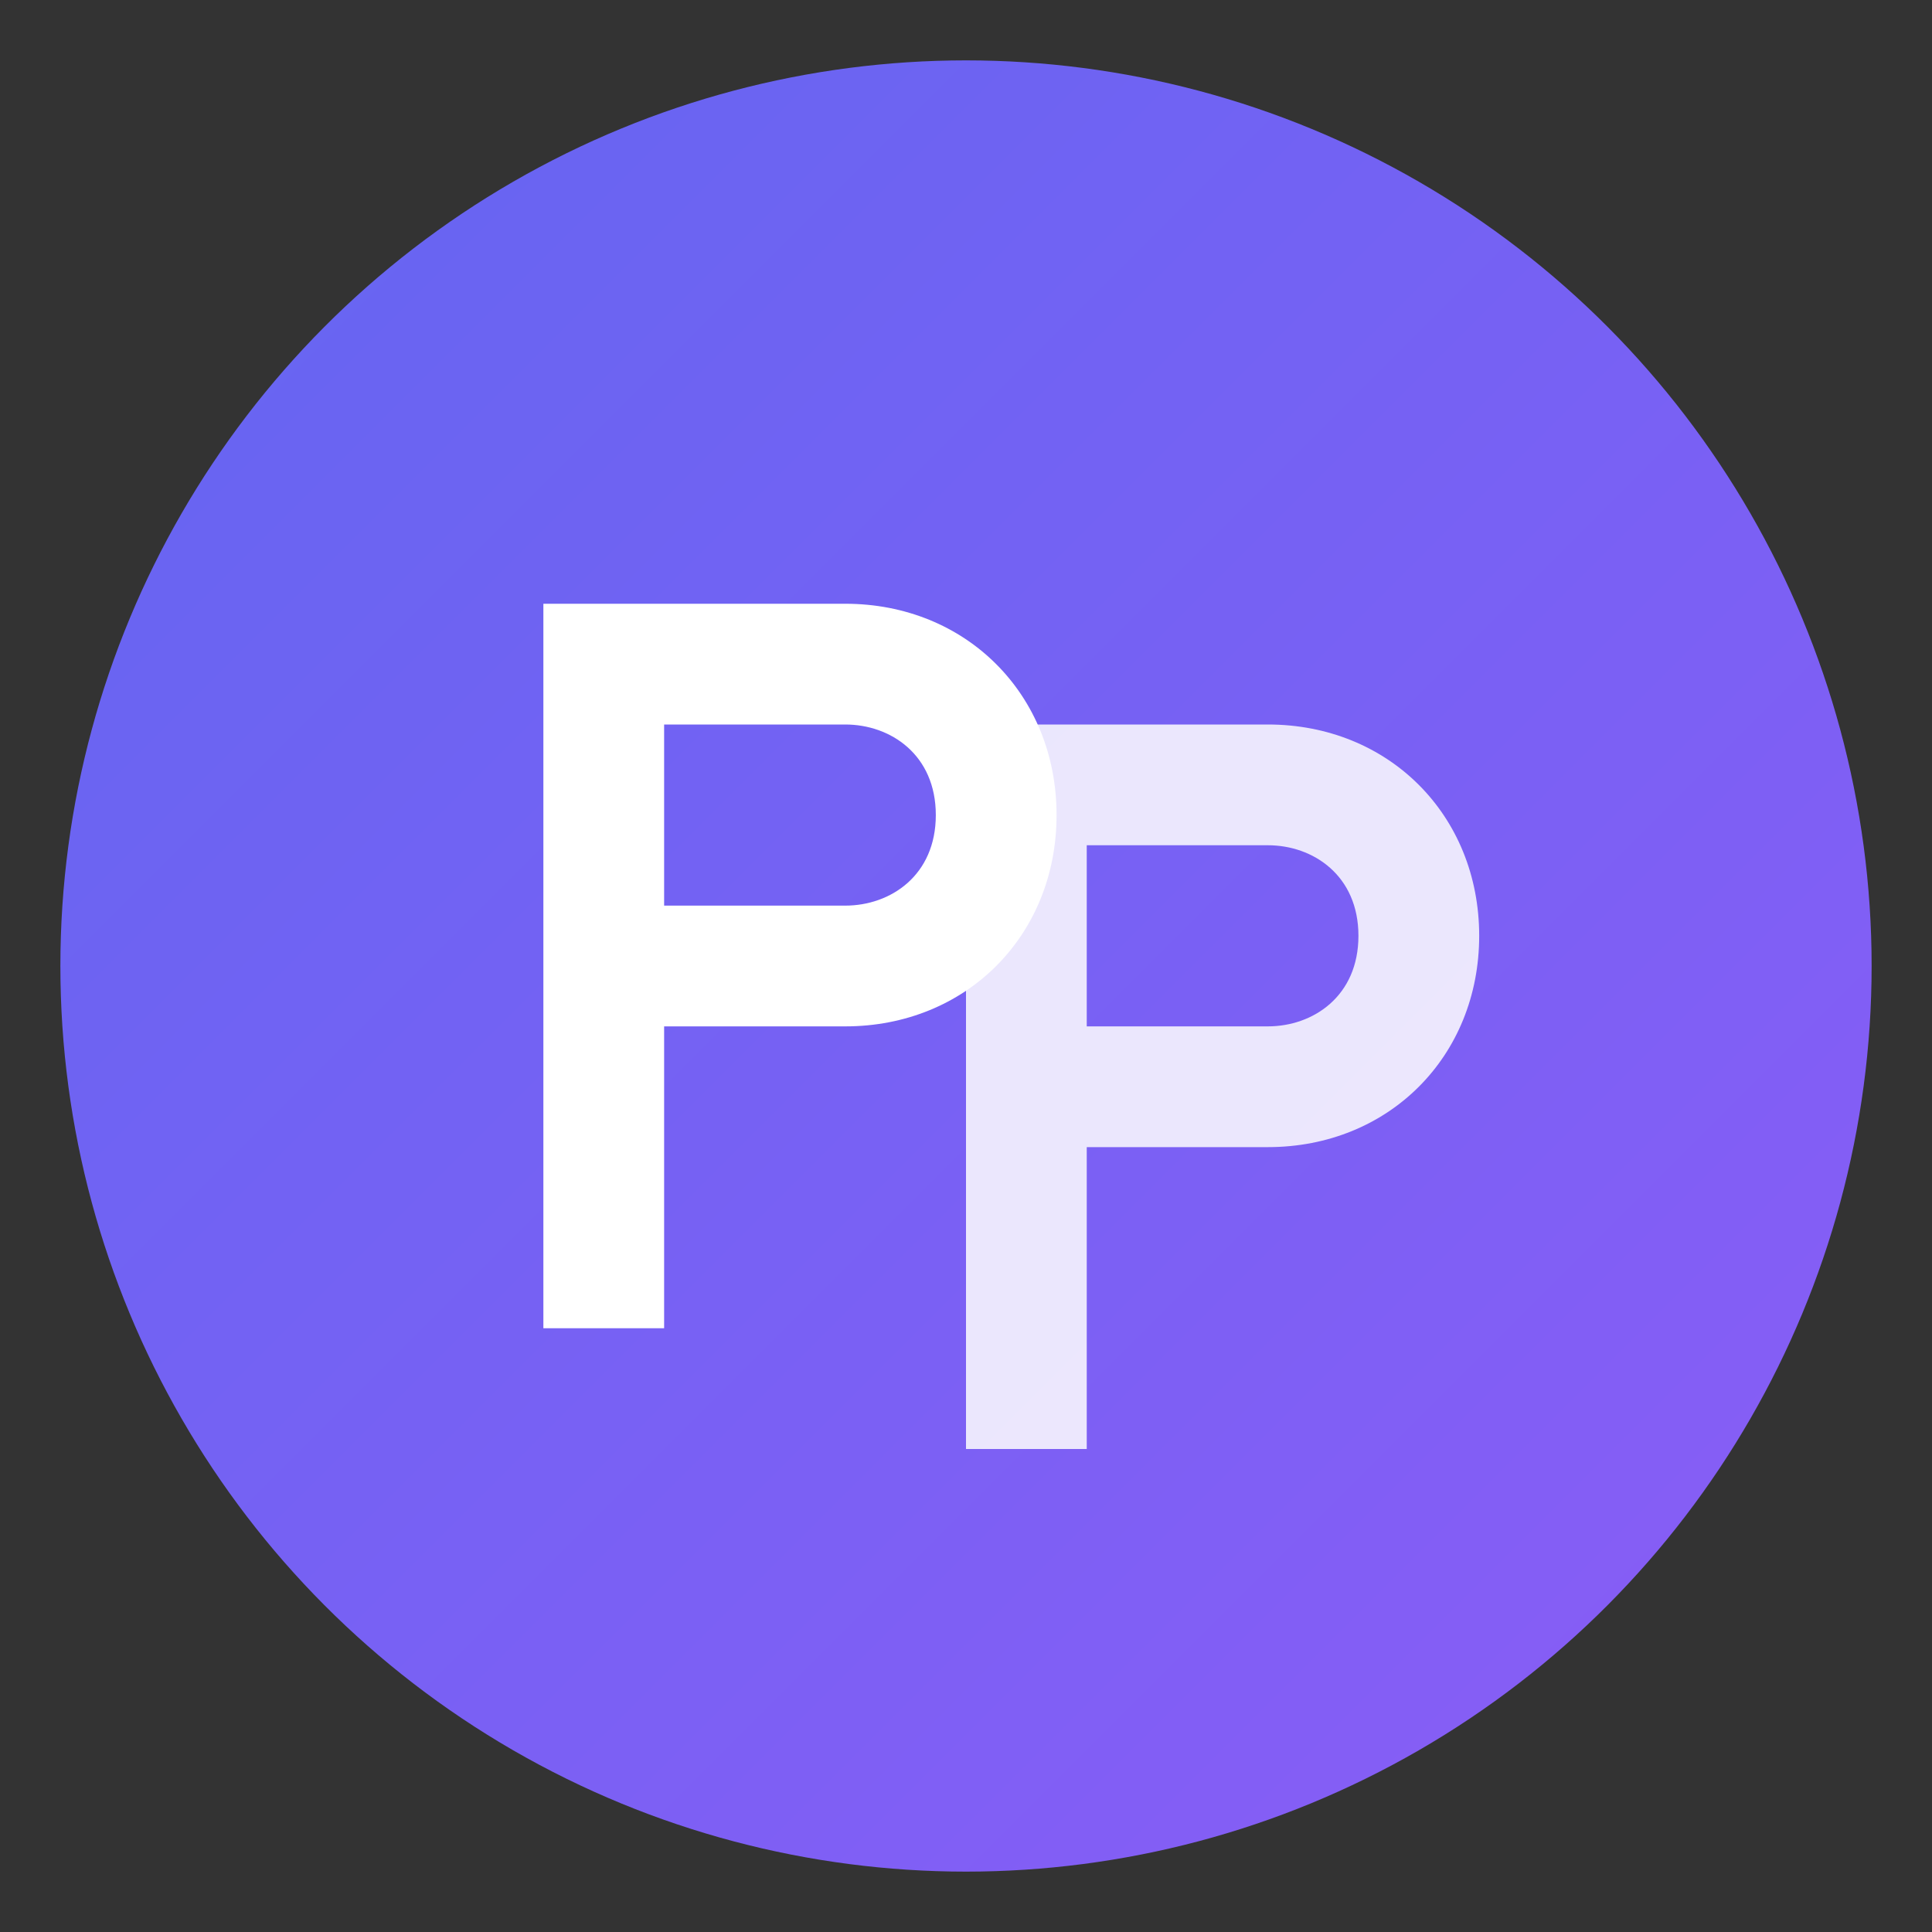
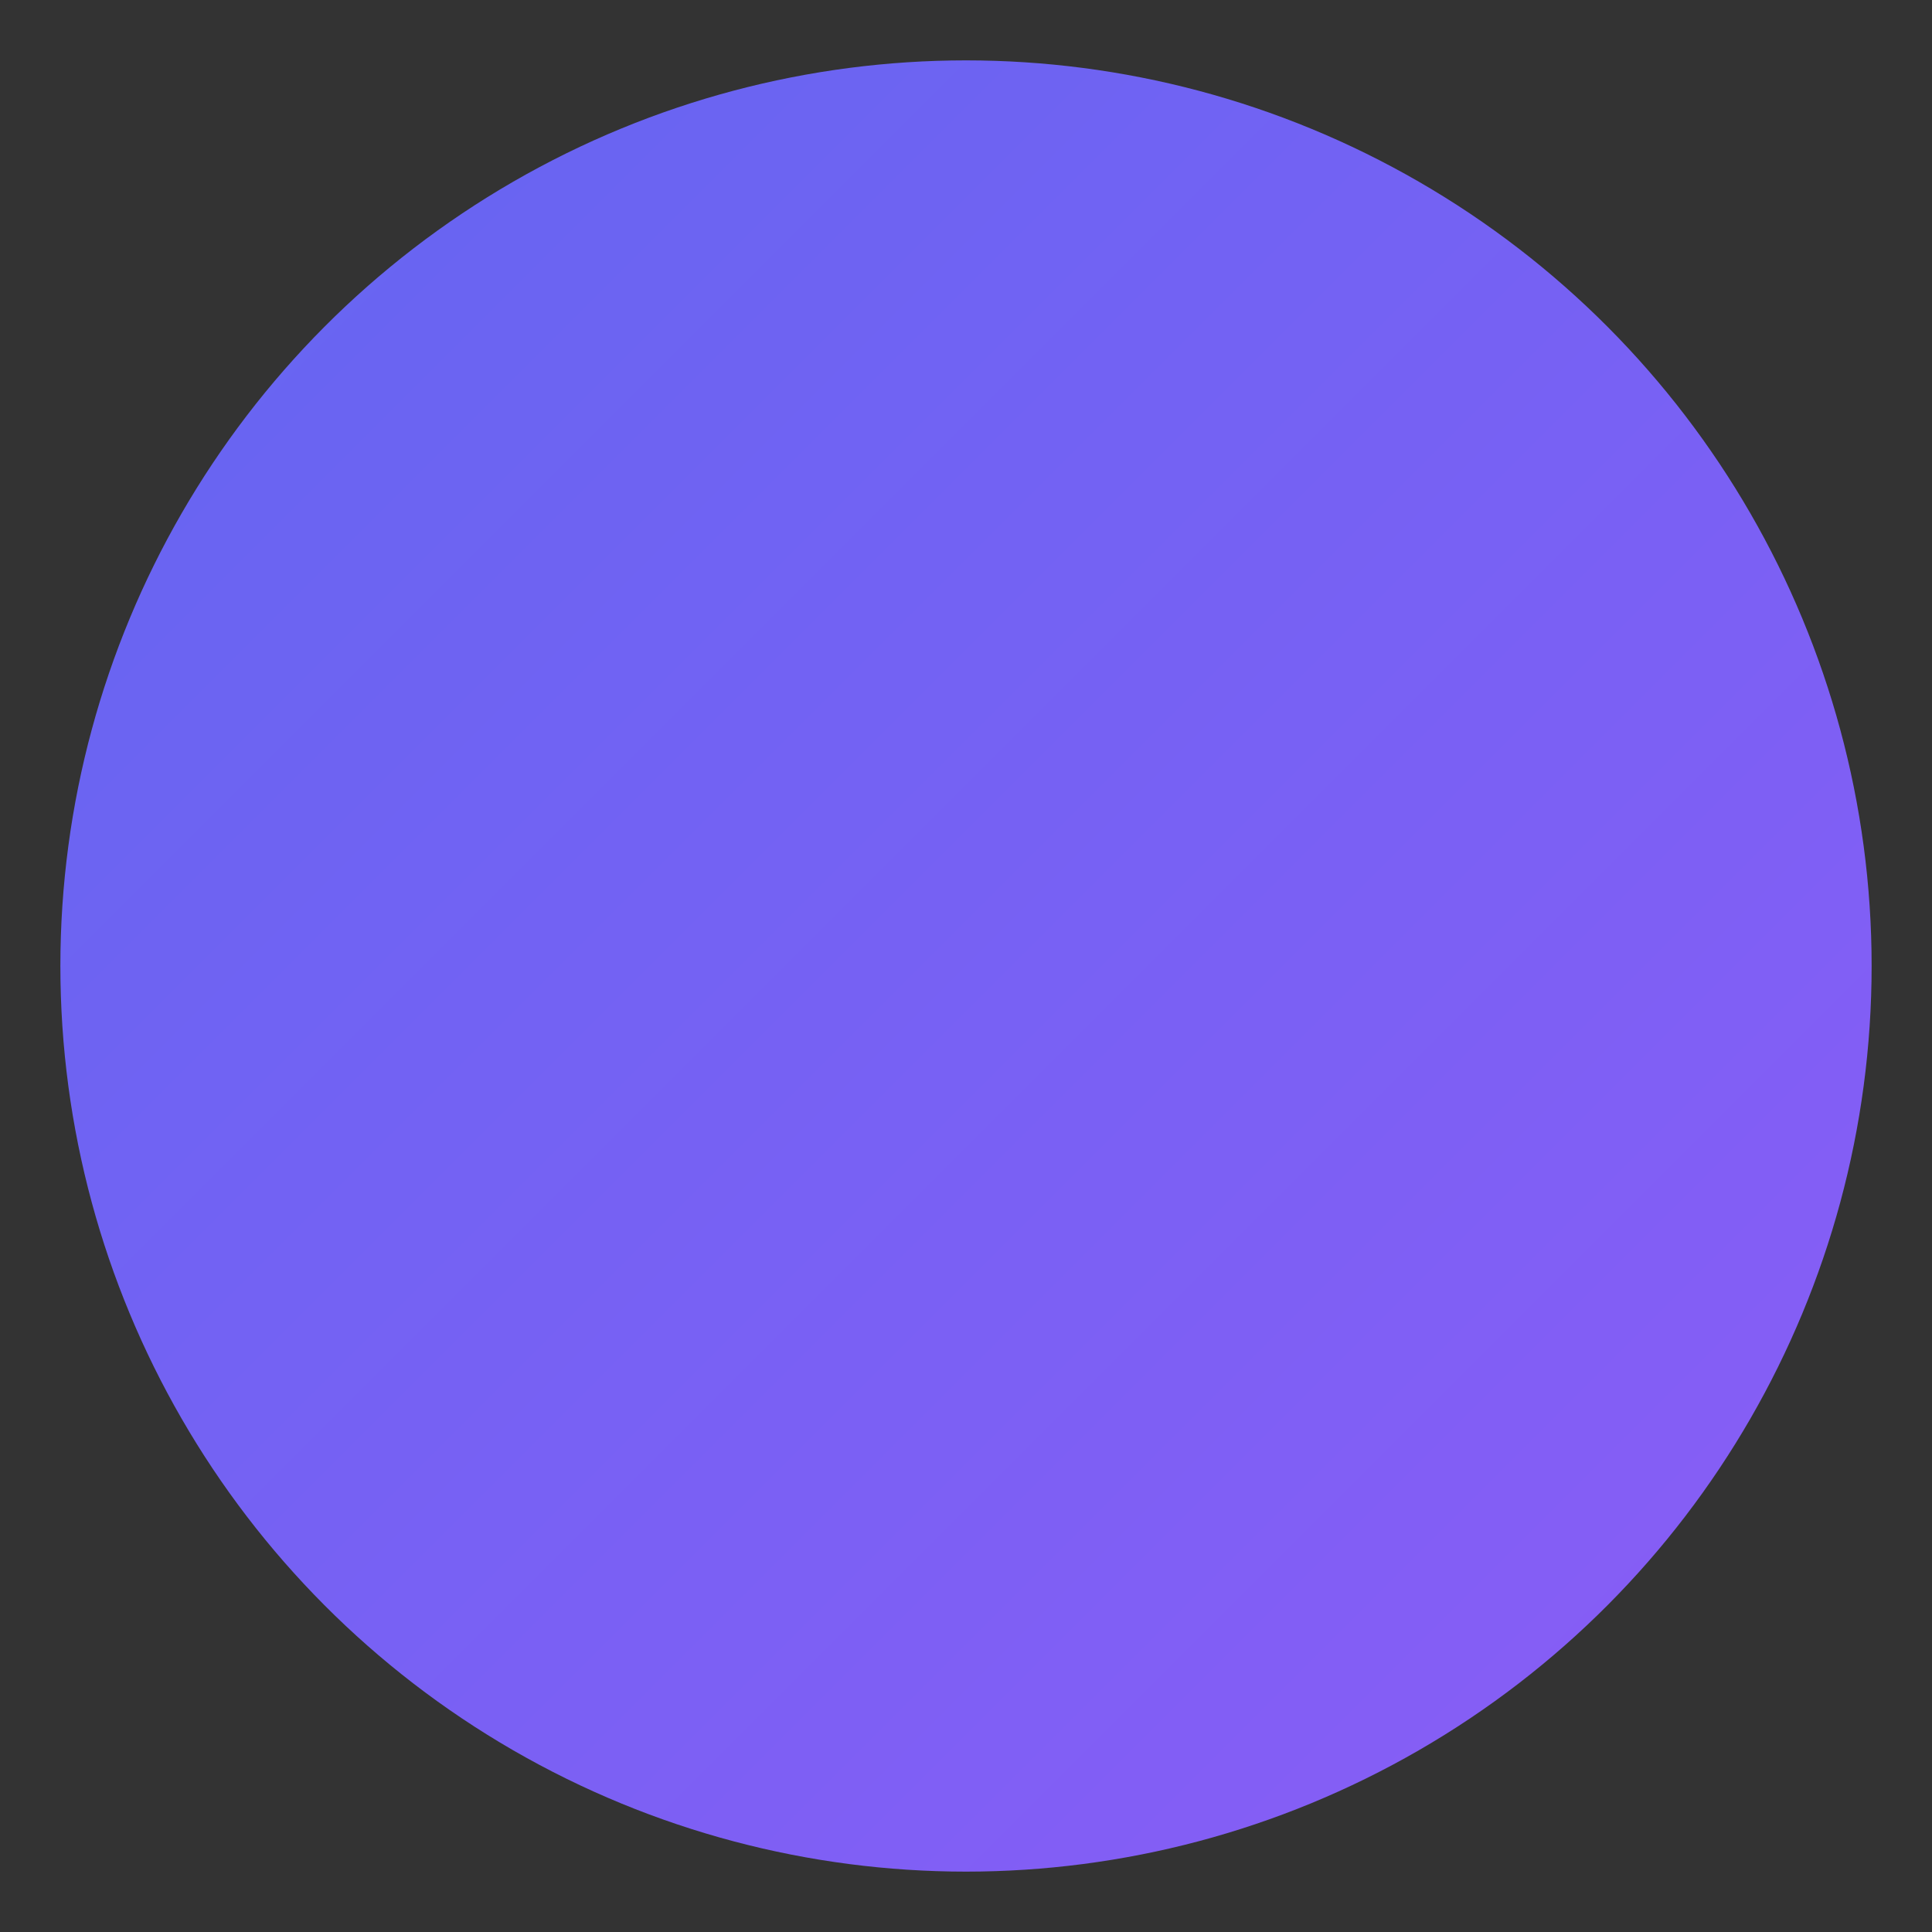
<svg xmlns="http://www.w3.org/2000/svg" viewBox="0 0 64 64">
  <rect x="0" y="0" width="64" height="64" fill="#333333" stroke="none" />
  <defs>
    <linearGradient id="gradient" x1="0%" y1="0%" x2="100%" y2="100%">
      <stop offset="0%" style="stop-color:#6366f1;stop-opacity:1" />
      <stop offset="100%" style="stop-color:#8b5cf6;stop-opacity:1" />
    </linearGradient>
  </defs>
  <circle cx="32" cy="32" r="30" fill="url(#gradient)" />
  <g fill="white">
-     <path d="M 18 20 L 18 44 L 22 44 L 22 34 L 28 34 C 32 34 35 31 35 27 C 35 23 32 20 28 20 Z M 22 24 L 28 24 C 29.5 24 31 25 31 27 C 31 29 29.5 30 28 30 L 22 30 Z" />
-     <path d="M 32 24 L 32 48 L 36 48 L 36 38 L 42 38 C 46 38 49 35 49 31 C 49 27 46 24 42 24 Z M 36 28 L 42 28 C 43.5 28 45 29 45 31 C 45 33 43.5 34 42 34 L 36 34 Z" opacity="0.85" />
-   </g>
+     </g>
</svg>